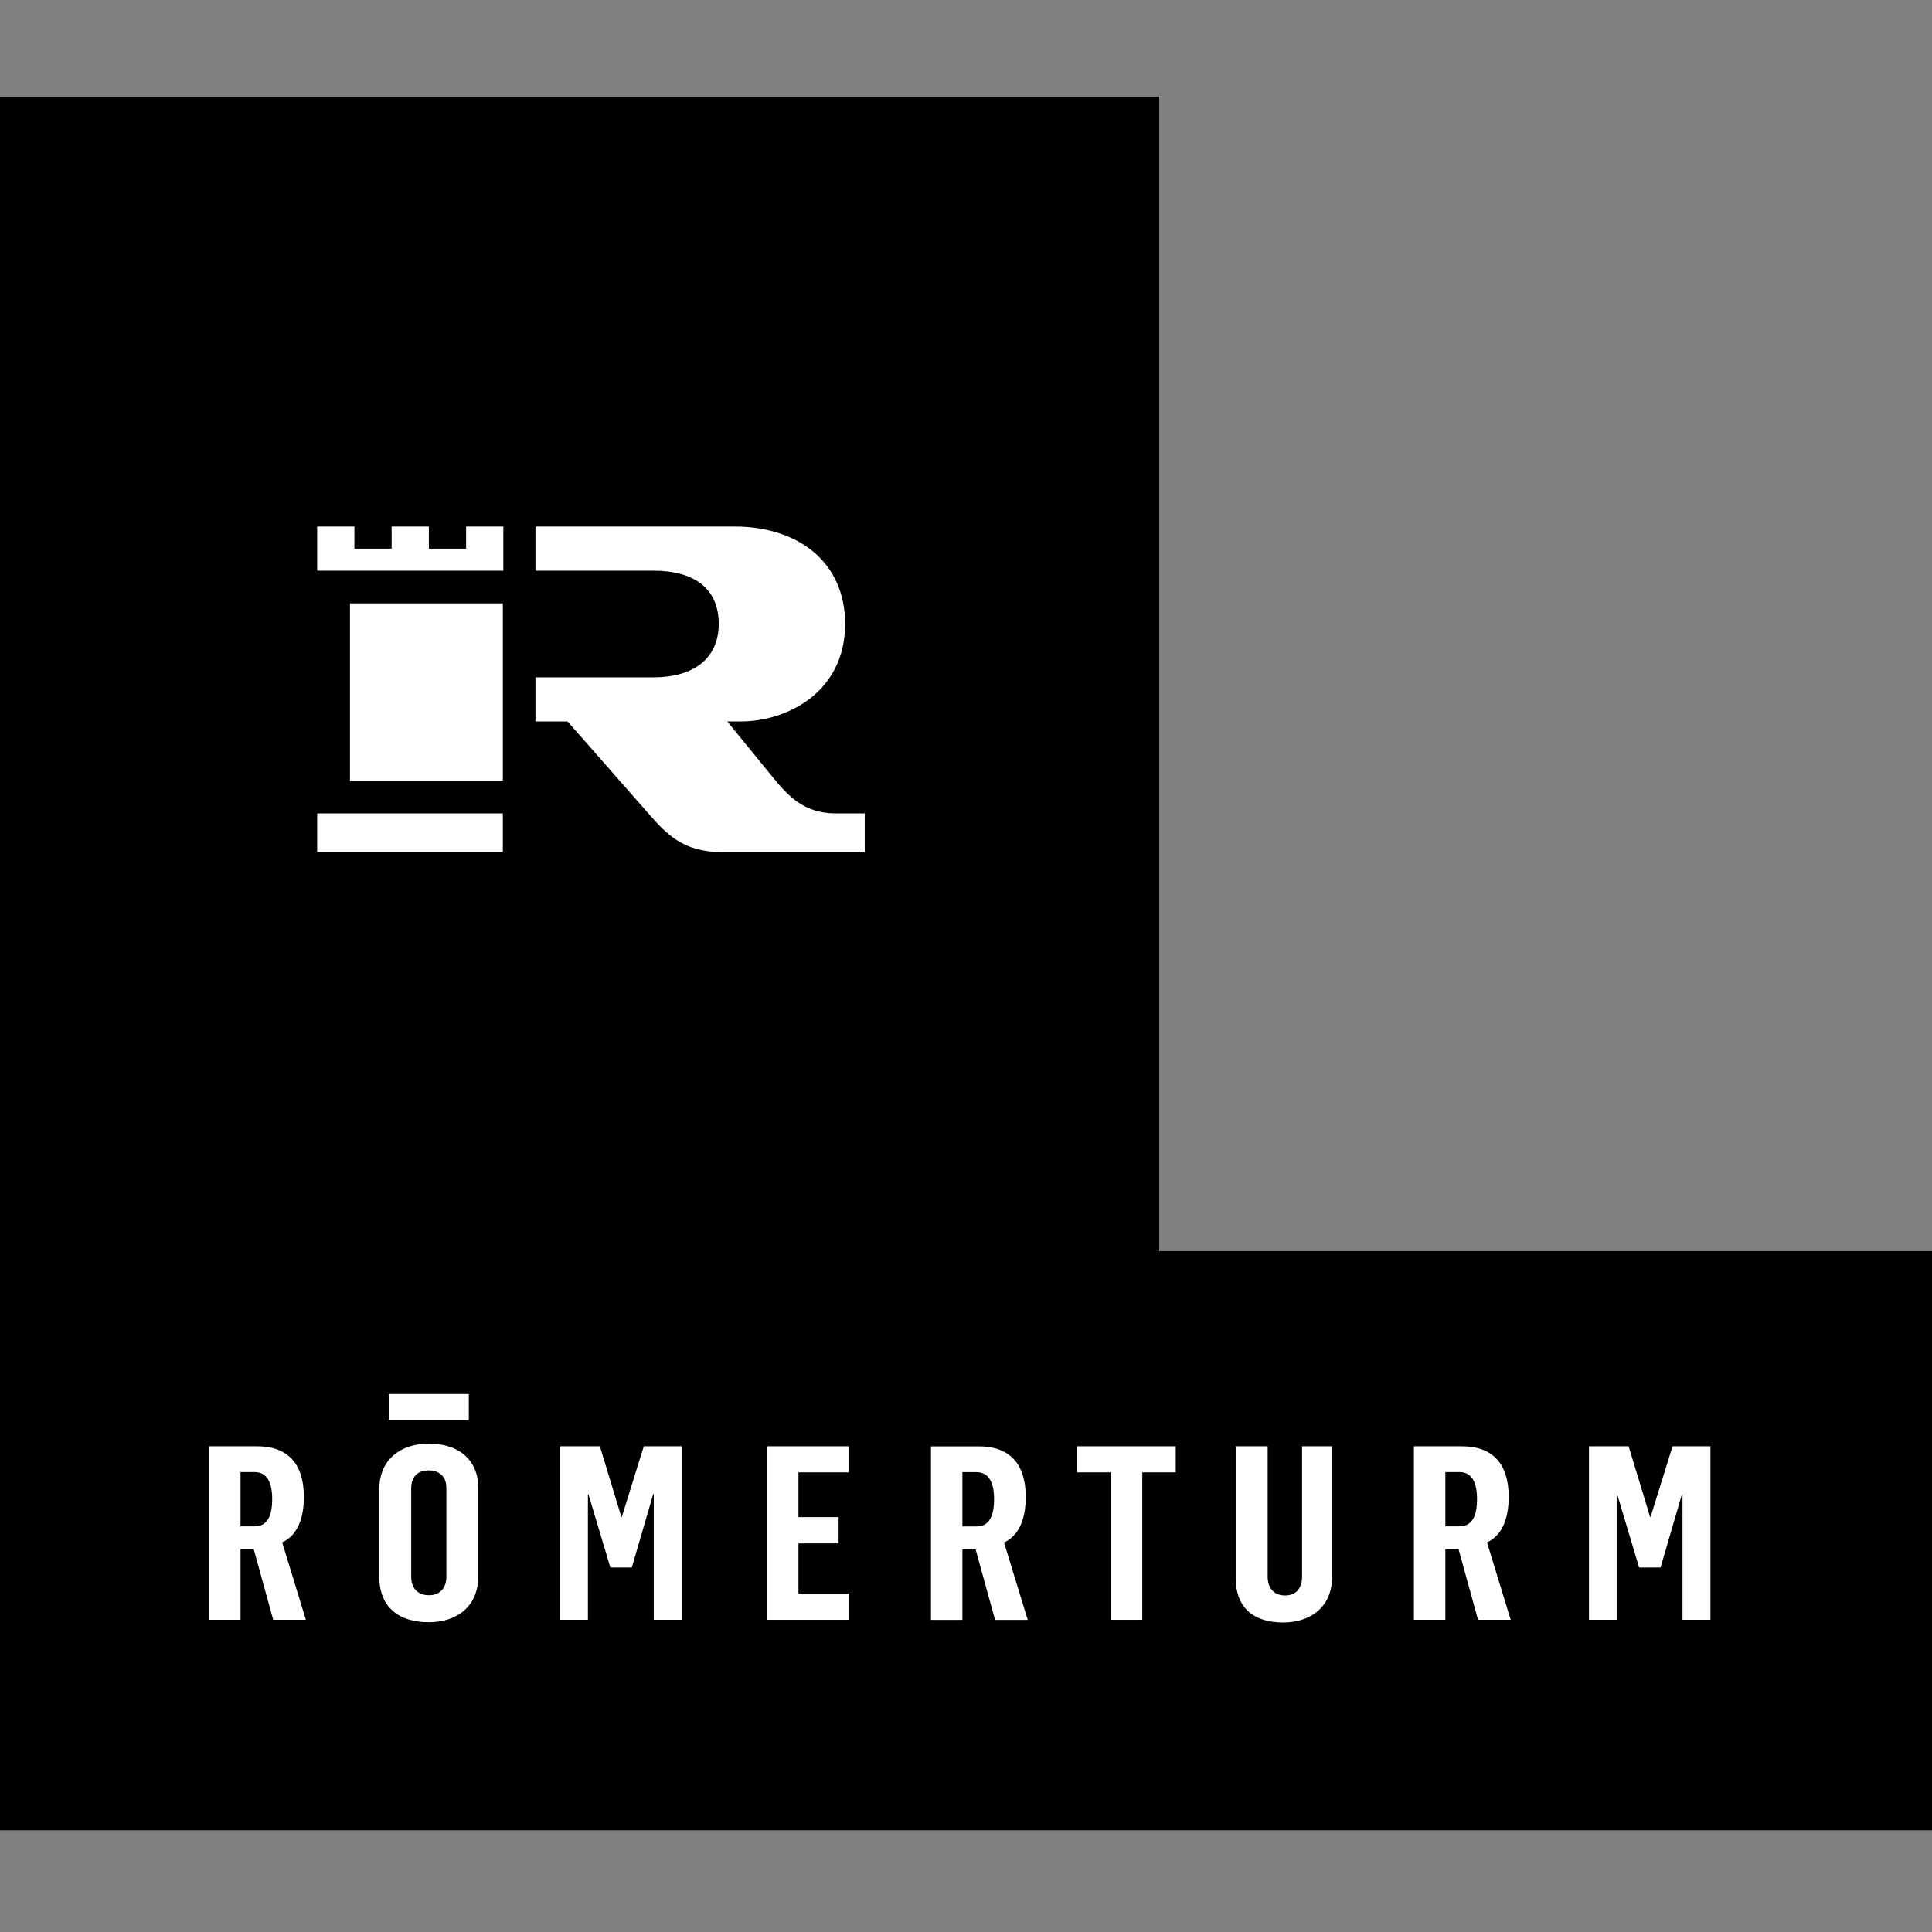
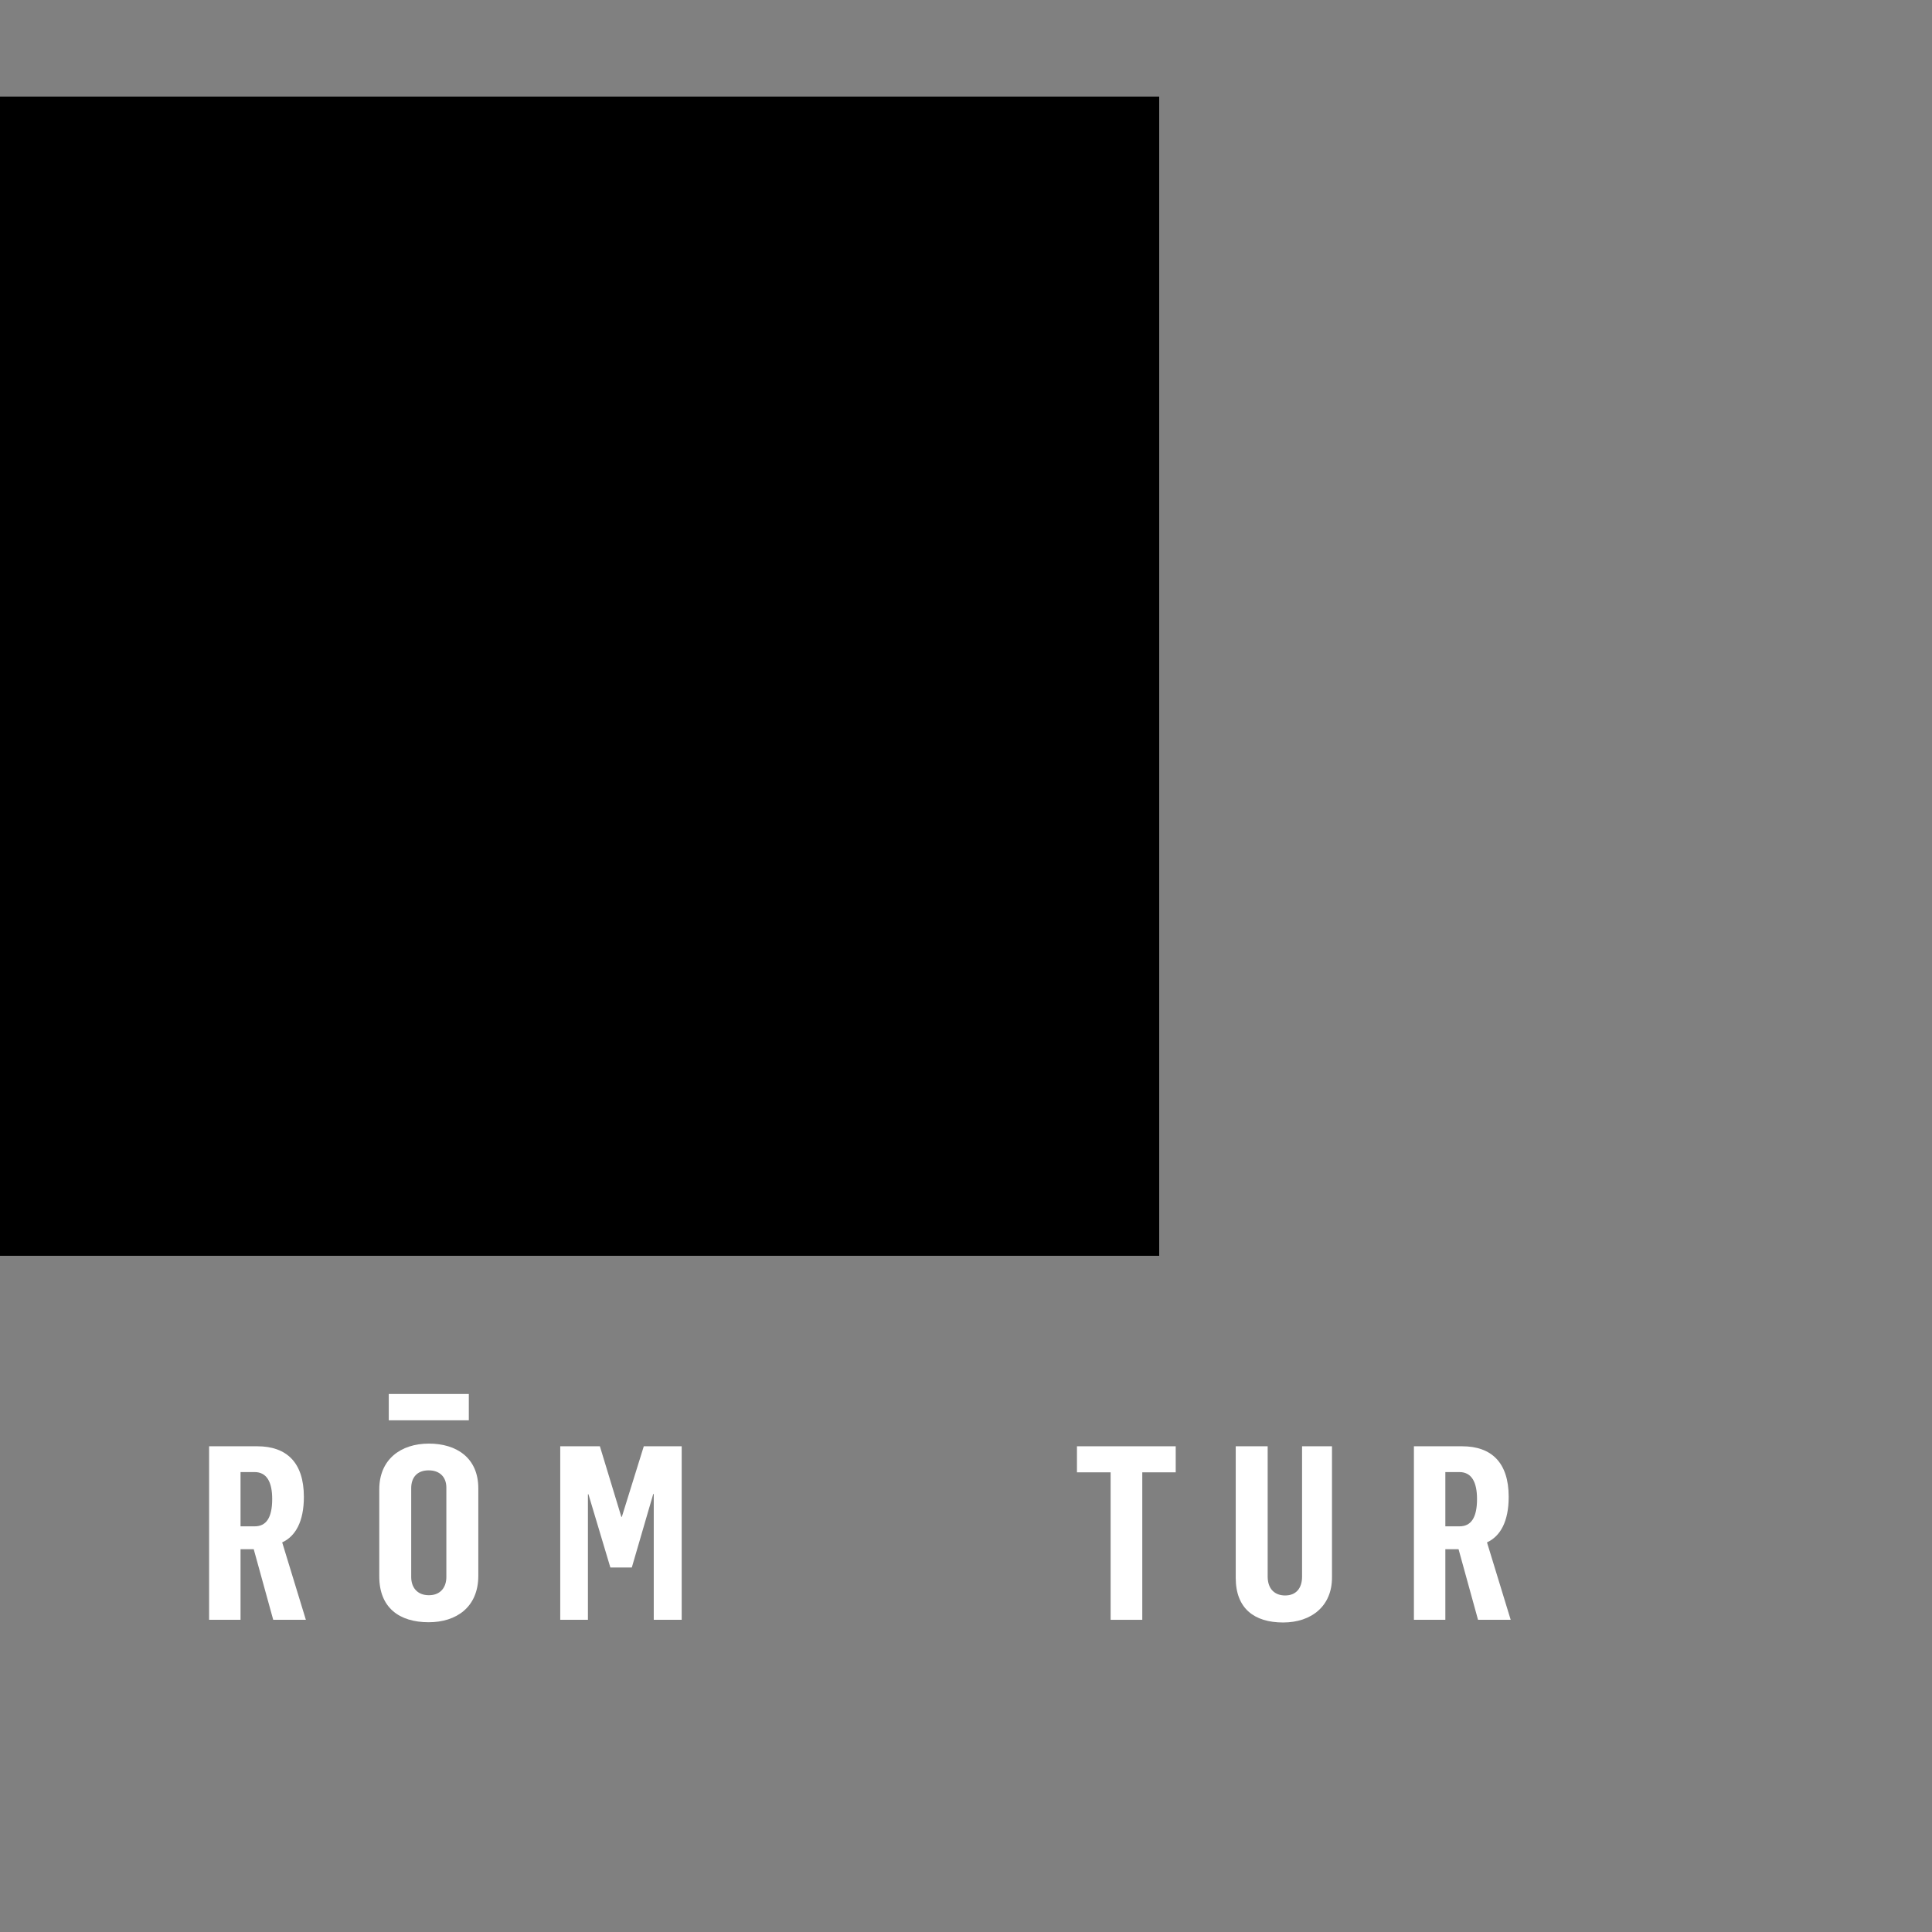
<svg xmlns="http://www.w3.org/2000/svg" width="700px" height="700px" viewBox="0 0 700 700" version="1.1">
  <rect x="0" y="0" width="700" height="700" fill="#808080" stroke="none" />
  <title>safari-pinned-tab.svg</title>
  <desc>Created with Sketch.</desc>
  <defs />
  <g id="Divers" stroke="none" stroke-width="1" fill="none" fill-rule="evenodd">
    <g id="safari-pinned-tab.svg">
      <g id="ROEM-logo-sw" transform="translate(0, 35)">
        <g id="R-Box">
          <rect id="Rectangle-path" fill="#000000" x="0" y="0" width="420" height="420" />
-           <path d="M182.366,155.78 L182.366,171.771 L114.916,171.771 L114.916,155.78 L128.403,155.78 L128.403,163.775 L141.898,163.775 L141.898,155.78 L155.384,155.78 L155.384,163.775 L168.879,163.775 L168.879,155.78 L182.366,155.78 L182.366,155.78 Z M126.802,247.87 L182.192,247.87 L182.192,183.609 L126.802,183.609 L126.802,247.87 L126.802,247.87 Z M114.916,273.695 L182.192,273.695 L182.192,259.708 L114.916,259.708 L114.916,273.695 L114.916,273.695 Z M306.203,191.083 C306.203,168.132 288.555,155.78 266.308,155.78 L194.01,155.78 L194.01,171.771 L236.616,171.771 C251.892,171.771 260.41,178.435 260.41,191.083 C260.41,202.415 252.761,210.41 236.616,210.41 L194.01,210.41 L194.01,226.394 L205.647,226.394 L234.909,259.708 C241.056,266.705 247.21,273.695 261.173,273.695 L313.316,273.695 L313.316,259.708 L302.744,259.708 C290.737,259.708 284.968,252.711 279.266,245.714 L263.507,226.394 L268.302,226.394 C285.436,226.394 306.203,215.607 306.203,191.083 L306.203,191.083 Z" id="Shape" fill="#FFFFFF" />
        </g>
        <g id="logotype" transform="translate(0, 418.312)">
-           <rect id="Rectangle-path" fill="#000000" x="0" y="-1.13686838e-13" width="700" height="209.82" />
          <path d="M169.861,61.287 L140.859,61.287 L140.859,51.757 L169.861,51.757 L169.861,61.287 L169.861,61.287 Z M161.724,118.057 C161.724,121.754 159.648,124.667 155.405,124.667 C151.155,124.667 148.988,121.842 148.988,118.057 L148.988,85.872 C148.988,82.071 151.072,79.424 155.315,79.424 C159.292,79.424 161.724,81.812 161.724,85.687 L161.724,118.057 L161.724,118.057 Z M173.301,85.953 C173.301,74.84 165.346,69.731 155.405,69.731 C145.193,69.731 137.419,75.461 137.419,86.308 L137.419,117.879 C137.419,129.17 144.655,134.456 155.315,134.456 C165.346,134.456 173.301,128.992 173.301,117.613 L173.301,85.953 L173.301,85.953 Z" id="Shape" fill="#FFFFFF" />
-           <polygon id="Shape" fill="#FFFFFF" points="575.717 70.7 590.082 70.7 597.855 96.267 598.037 96.267 605.992 70.7 619.72 70.7 619.72 133.576 609.598 133.576 609.598 87.986 609.416 87.986 601.651 114.619 593.877 114.619 585.93 88.068 585.748 88.068 585.748 133.576 575.717 133.576 575.717 70.7" />
          <path d="M528.827,99.705 L523.675,99.705 L523.675,80.045 L528.736,80.045 C533.252,80.045 535.153,83.75 535.153,89.835 C535.153,96.711 532.895,99.705 528.827,99.705 M529.729,70.7 L512.288,70.7 L512.288,133.569 L523.675,133.569 L523.675,107.994 L528.463,107.994 L535.517,133.569 L547.351,133.569 L538.767,105.524 C543.555,103.321 546.624,98.034 546.624,89.036 C546.624,76.607 540.396,70.7 529.729,70.7" id="Shape" fill="#FFFFFF" />
          <path d="M447.73,70.7 L459.299,70.7 L459.299,117.879 C459.299,122.545 462.004,124.756 465.625,124.756 C469.686,124.756 471.762,122.02 471.762,117.961 L471.762,70.7 L482.604,70.7 L482.604,118.057 C482.702,128.637 475.103,134.545 464.898,134.545 C454.42,134.545 447.73,129.429 447.73,118.404 L447.73,70.7 L447.73,70.7 Z" id="Shape" fill="#FFFFFF" />
          <polygon id="Shape" fill="#FFFFFF" points="402.401 133.576 413.872 133.576 413.872 80.141 425.986 80.141 425.986 70.7 390.203 70.7 390.203 80.141 402.401 80.141" />
-           <path d="M348.692,80.075 L348.692,99.735 L353.844,99.735 C357.913,99.735 360.171,96.741 360.171,89.864 C360.171,83.779 358.269,80.075 353.753,80.075 L348.692,80.075 L348.692,80.075 Z M372.368,133.606 L360.534,133.606 L353.488,108.031 L348.692,108.031 L348.692,133.606 L337.305,133.606 L337.305,70.729 L354.746,70.729 C365.413,70.729 371.641,76.637 371.641,89.066 C371.641,98.064 368.573,103.351 363.784,105.561 L372.368,133.606 L372.368,133.606 Z" id="Shape" fill="#FFFFFF" />
-           <polygon id="Shape" fill="#FFFFFF" points="277.99 133.576 307.629 133.576 307.629 124.046 289.287 124.046 289.287 105.887 303.841 105.887 303.841 96.363 289.287 96.363 289.287 80.141 307.538 80.141 307.538 70.7 277.99 70.7" />
          <polygon id="Shape" fill="#FFFFFF" points="217.349 70.7 225.123 96.267 225.305 96.267 233.26 70.7 246.988 70.7 246.988 133.576 236.866 133.576 236.866 87.986 236.684 87.986 228.918 114.619 221.145 114.619 213.198 88.068 213.016 88.068 213.016 133.576 202.985 133.576 202.985 70.7" />
          <path d="M92.302,99.705 L87.15,99.705 L87.15,80.045 L92.211,80.045 C96.727,80.045 98.621,83.75 98.621,89.835 C98.621,96.711 96.363,99.705 92.302,99.705 M93.204,70.7 L75.763,70.7 L75.763,133.569 L87.15,133.569 L87.15,107.994 L91.931,107.994 L98.992,133.569 L110.819,133.569 L102.242,105.524 C107.031,103.321 110.099,98.034 110.099,89.036 C110.099,76.607 103.864,70.7 93.204,70.7" id="Shape" fill="#FFFFFF" />
        </g>
      </g>
    </g>
  </g>
</svg>